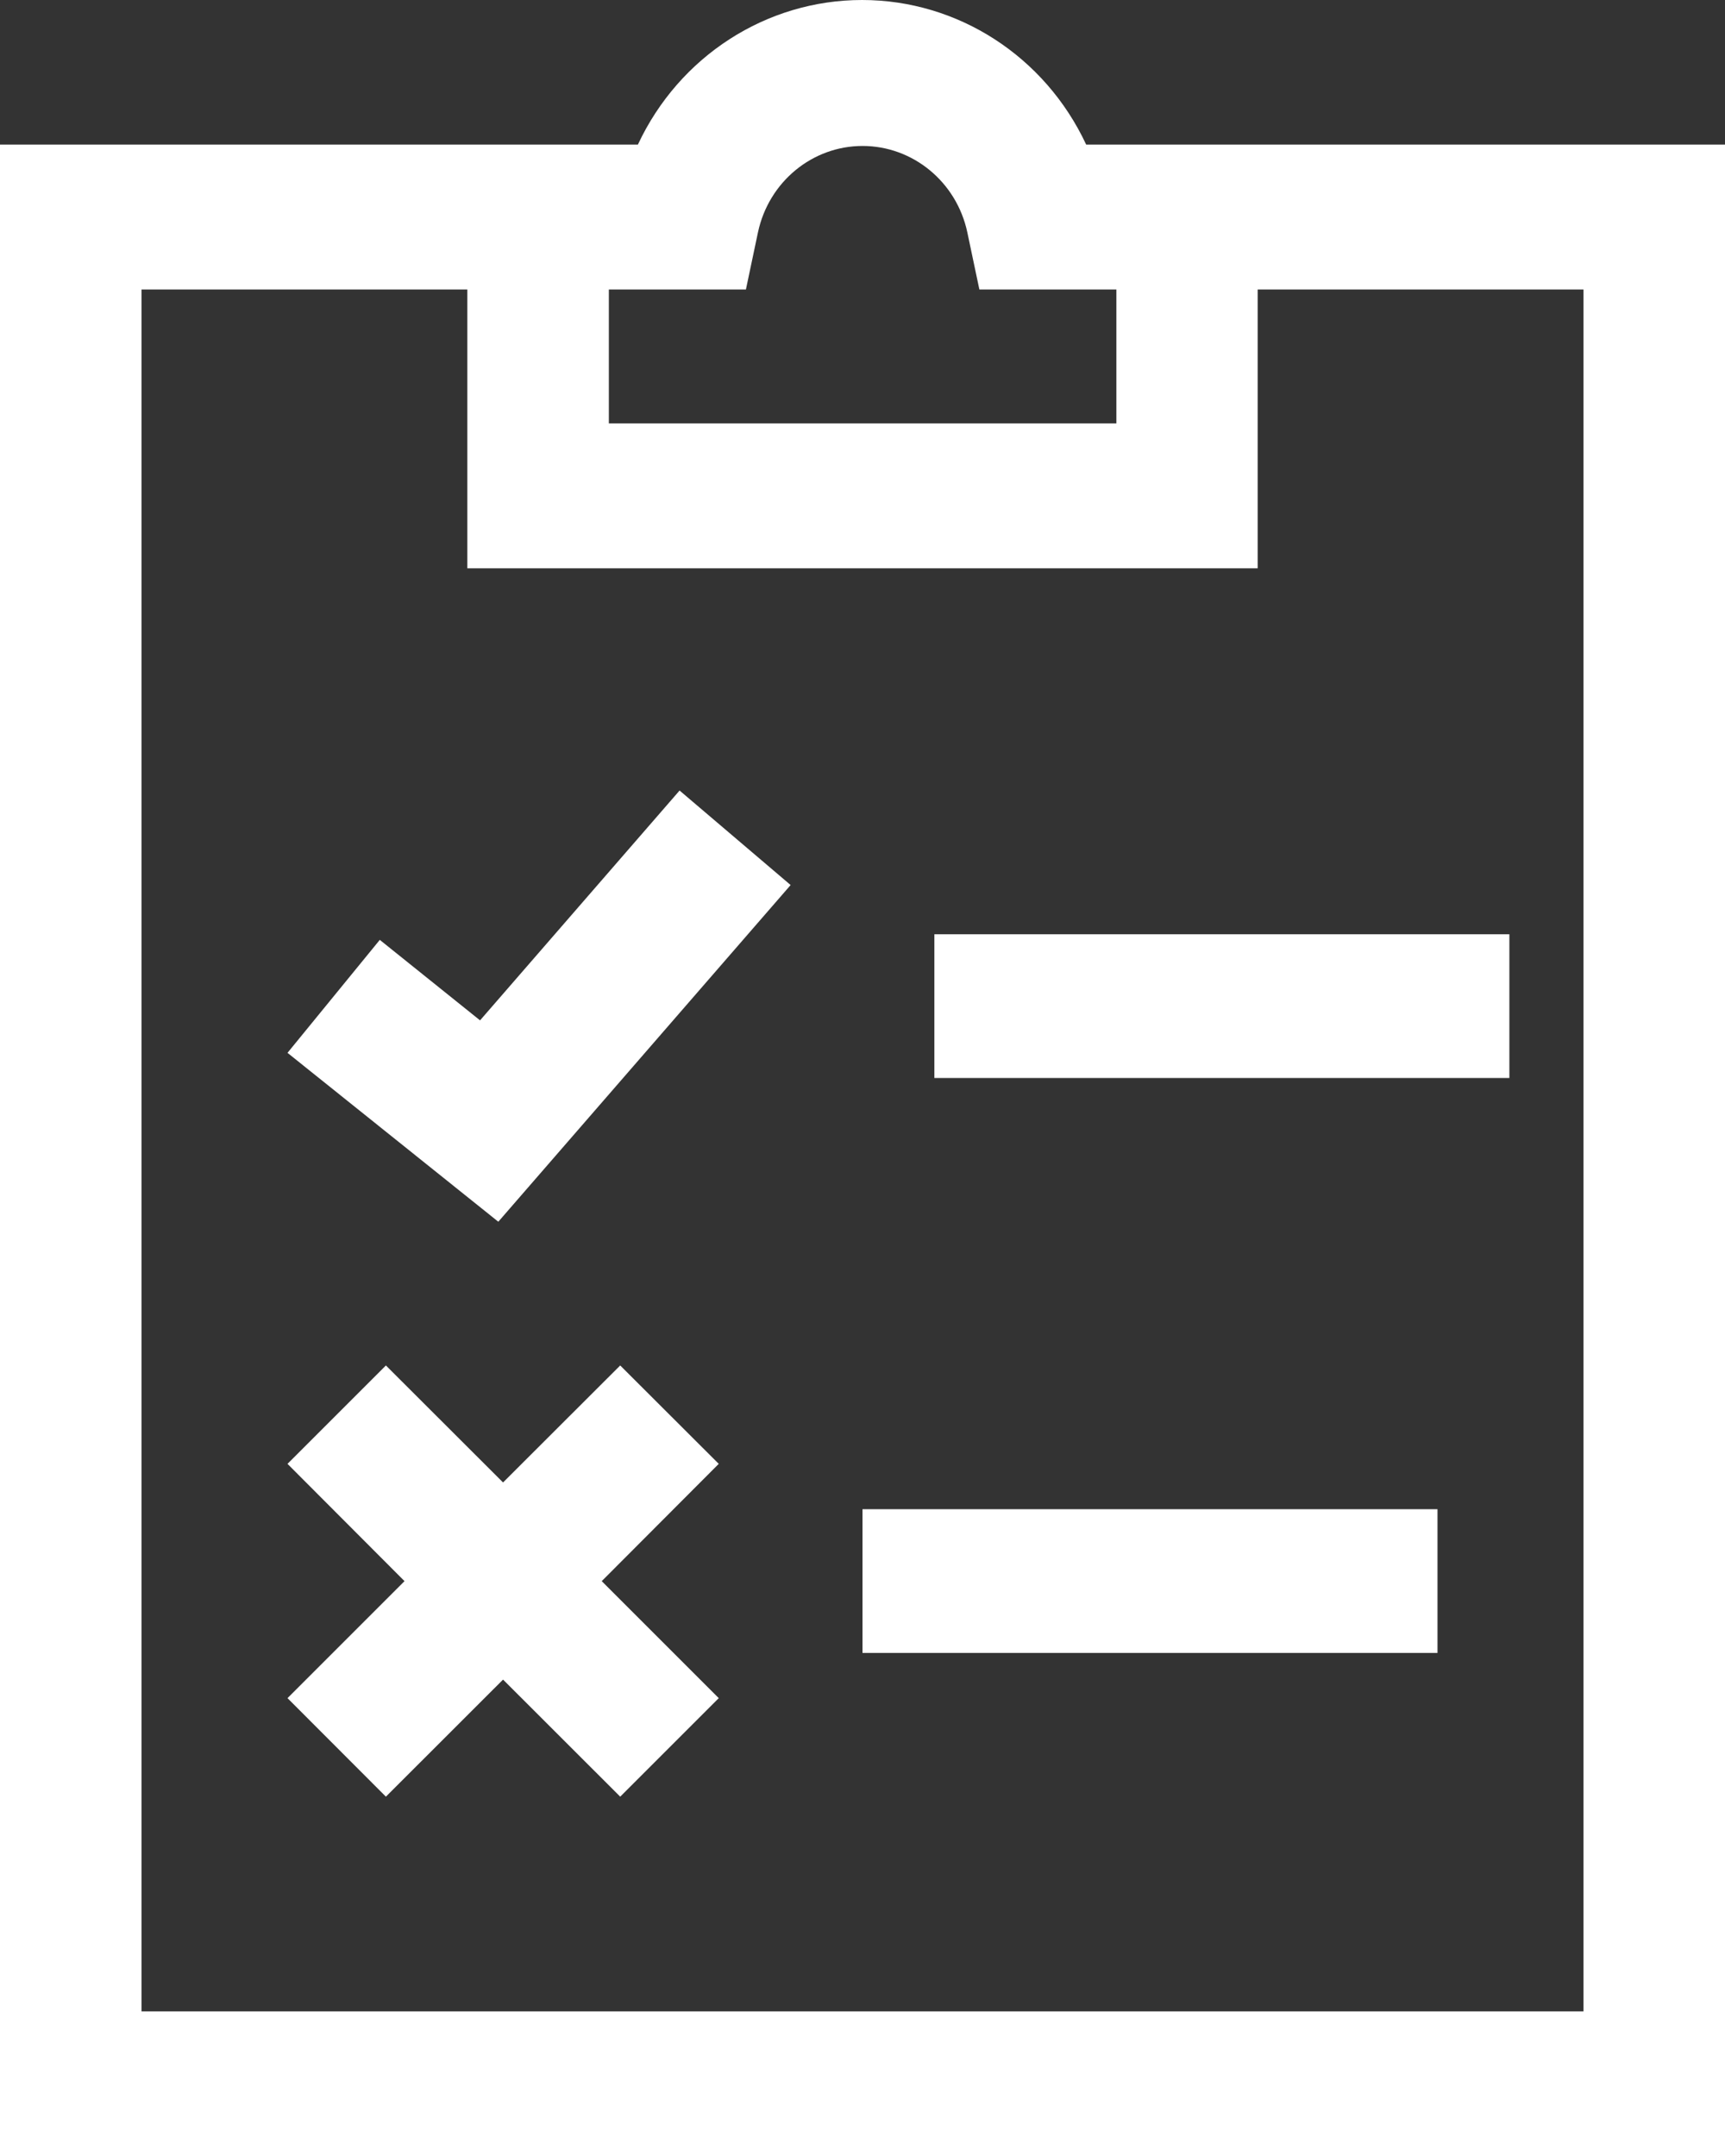
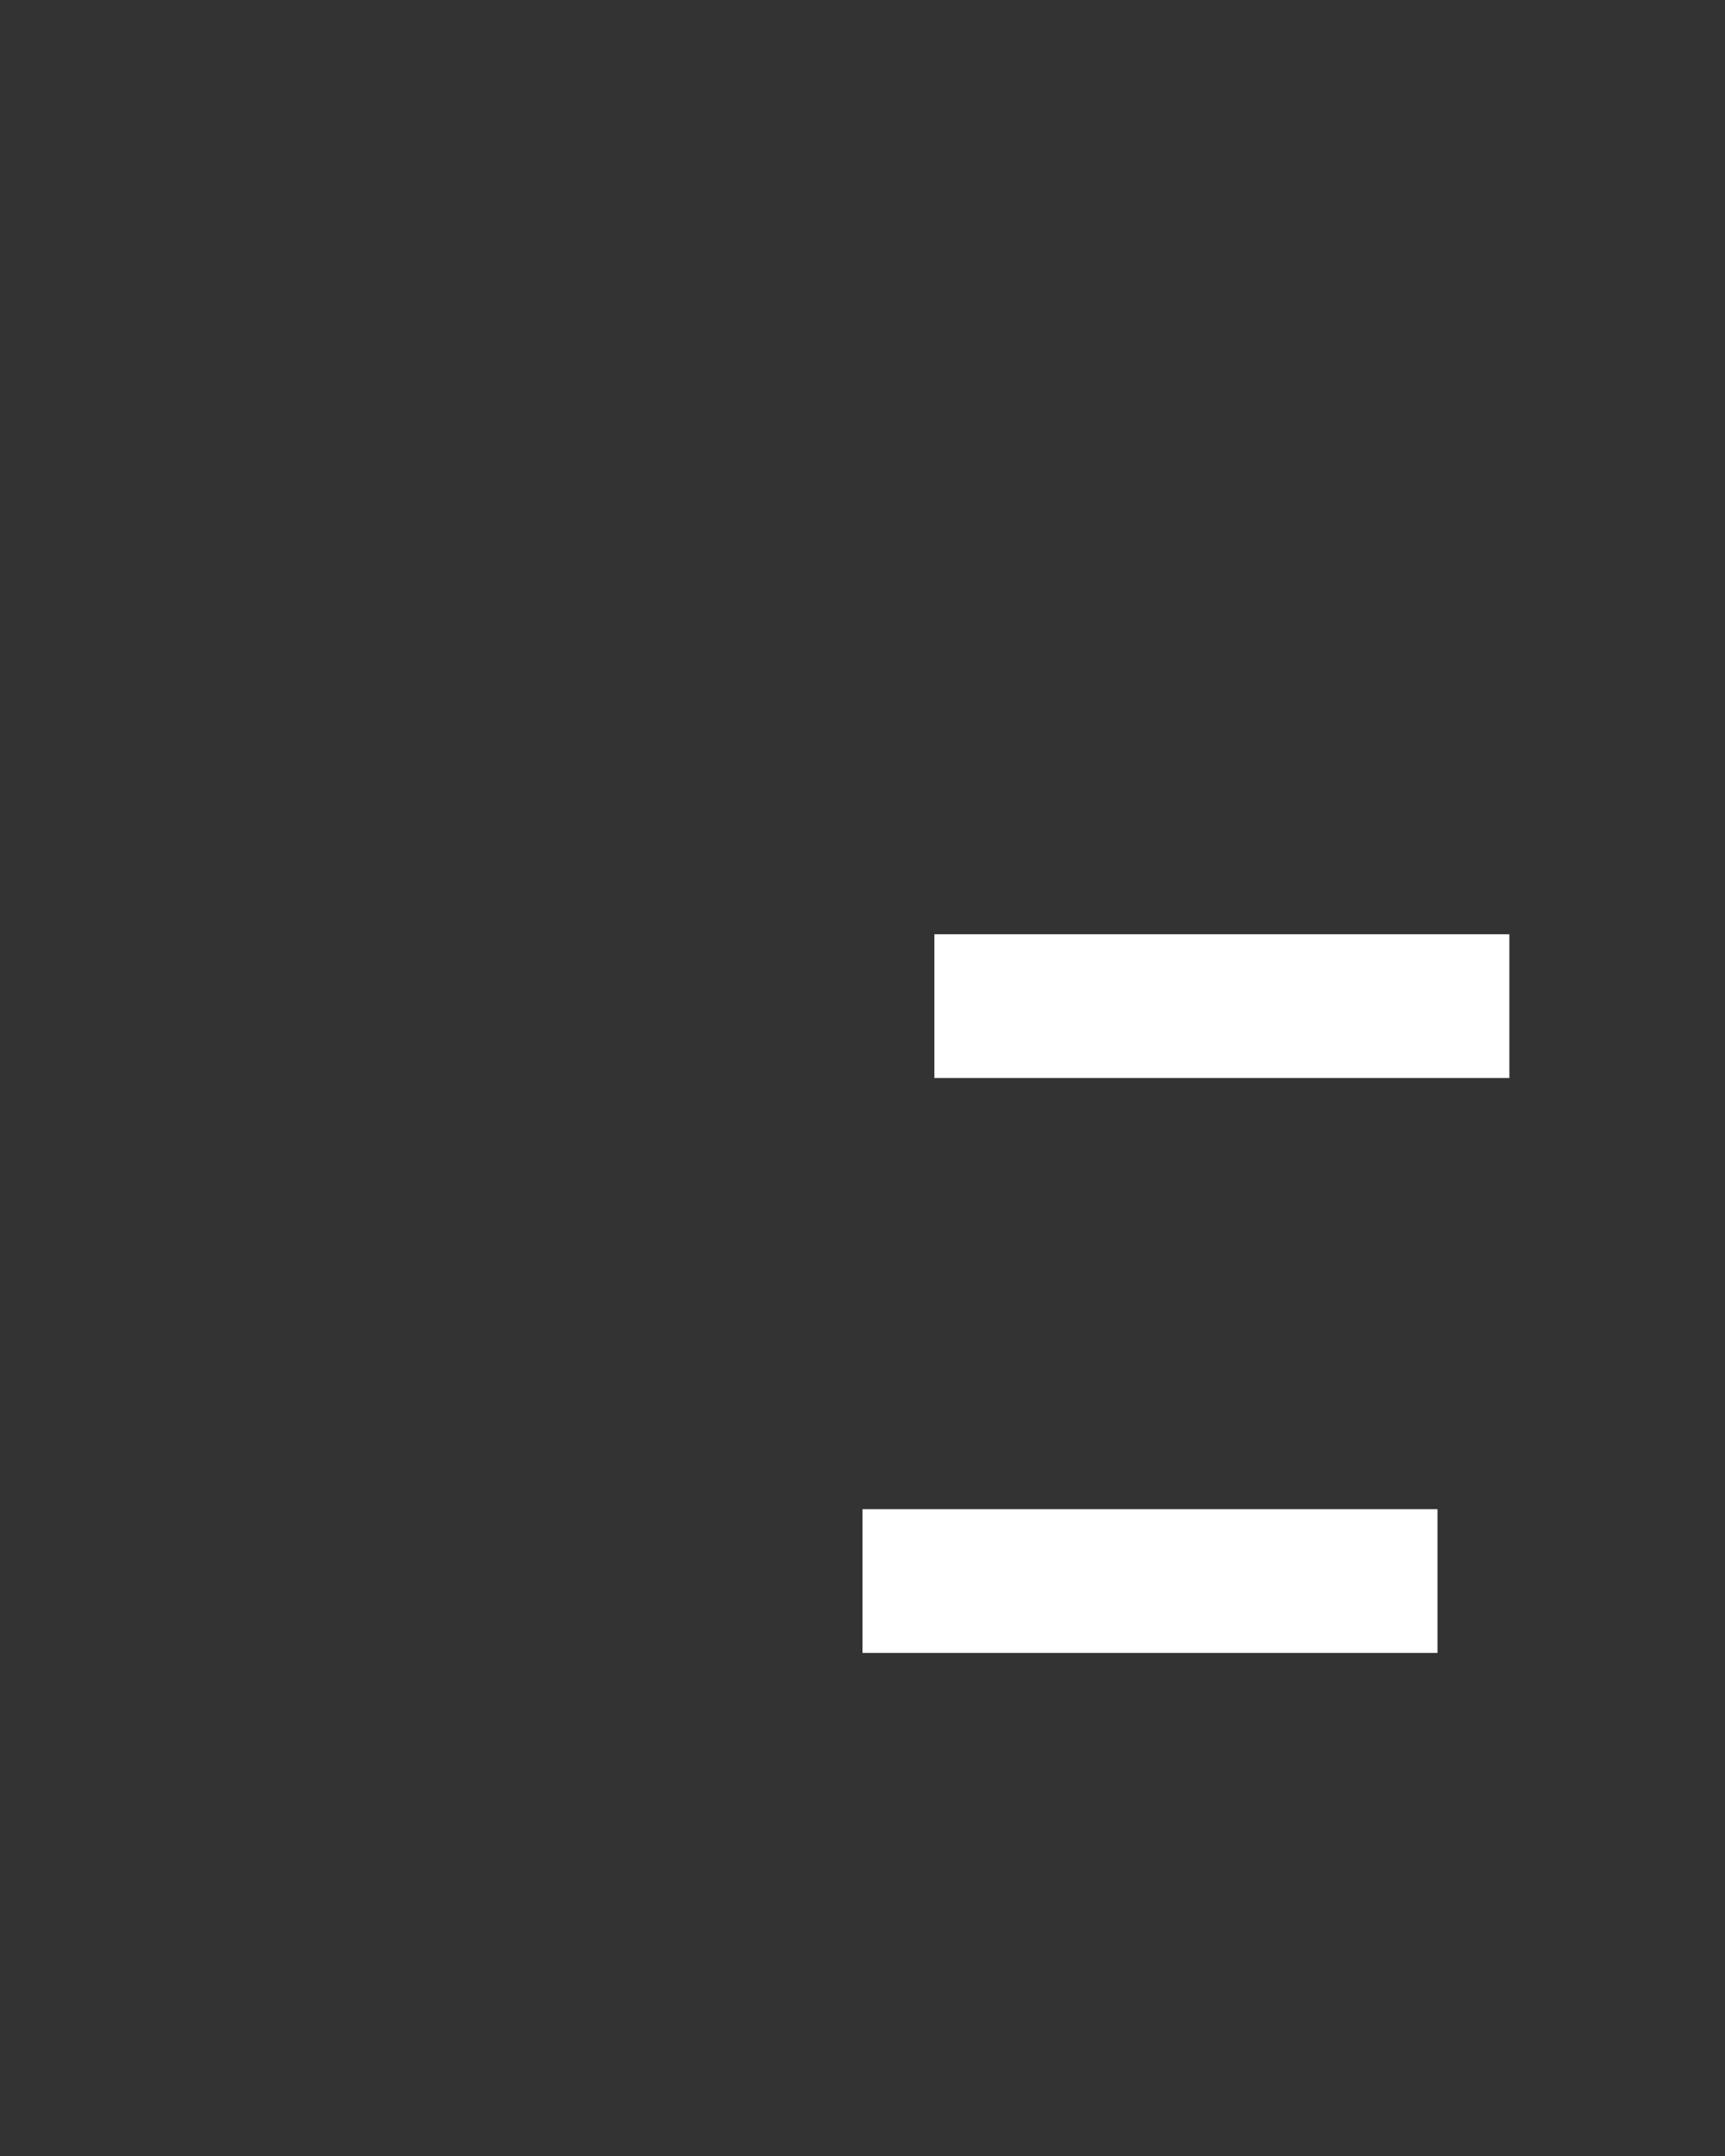
<svg xmlns="http://www.w3.org/2000/svg" width="24px" height="30px" viewBox="0 0 24 30" version="1.1">
  <rect x="0" y="0" width="24" height="30" fill="#333333" stroke="none" />
  <title>UnderstandingTestScores</title>
  <desc>Created with Sketch.</desc>
  <defs />
  <g id="Desktop" stroke="none" stroke-width="1" fill="none" fill-rule="evenodd">
    <g id="AboutTheTest_TestSubjects_NavAdjustment" transform="translate(-810, -120)" fill="#FFFFFF">
      <g id="Understanding_TestScores" transform="translate(810, 120)">
        <g id="Understanding_Test_Scores">
          <g id="UnderstandingTestScores">
-             <path d="M24,2.012 L15.112,2.012 C14.537,0.782 13.325,0 11.994,0 C10.663,0 9.45,0.782 8.875,2.012 L0,2.012 L0,30 L24,30 L24,2.012 Z M10.378,4.028 L10.546,3.231 C10.696,2.531 11.301,2.031 12.001,2.031 C12.701,2.031 13.308,2.531 13.458,3.231 L13.626,4.028 L15.532,4.028 L15.532,5.892 L8.471,5.892 L8.471,4.028 L10.378,4.028 Z M22.031,27.988 L1.969,27.988 L1.969,4.028 L6.502,4.028 L6.502,7.908 L17.498,7.908 L17.498,4.028 L22.031,4.028 L22.031,27.988 Z" id="Fill-1" />
            <polygon id="Fill-2" points="13 15 21 15 21 13 13 13" />
-             <polygon id="Fill-3" points="6.679 14.198 5.284 13.078 4 14.65 6.933 17 11 12.315 9.455 11" />
            <polygon id="Fill-4" points="12 23 20 23 20 21 12 21" />
-             <polygon id="Fill-5" points="8.629 19 6.999 20.628 5.369 19 4 20.369 5.628 22.001 4 23.629 5.369 25 6.999 23.371 8.629 25 10 23.629 8.372 22.001 10 20.369" />
          </g>
        </g>
      </g>
    </g>
  </g>
</svg>